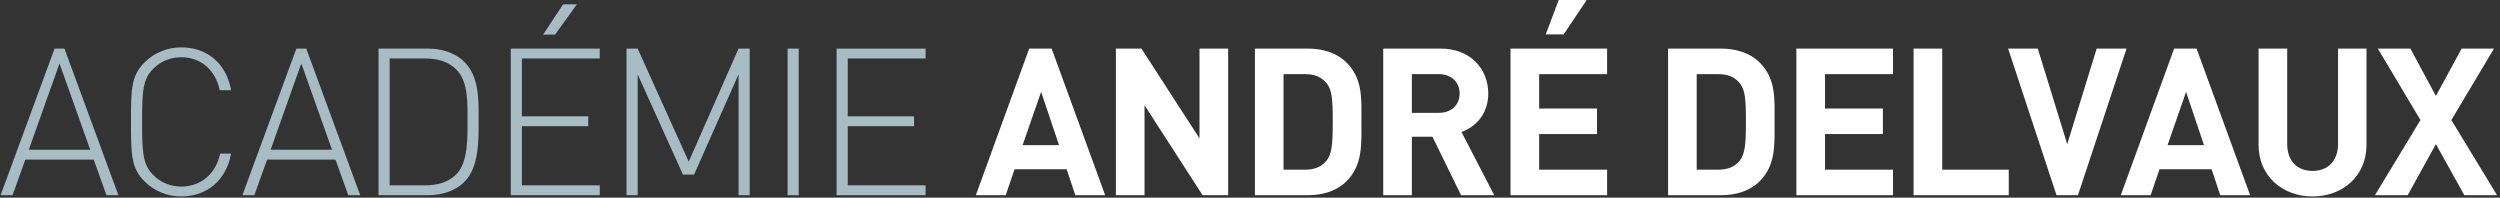
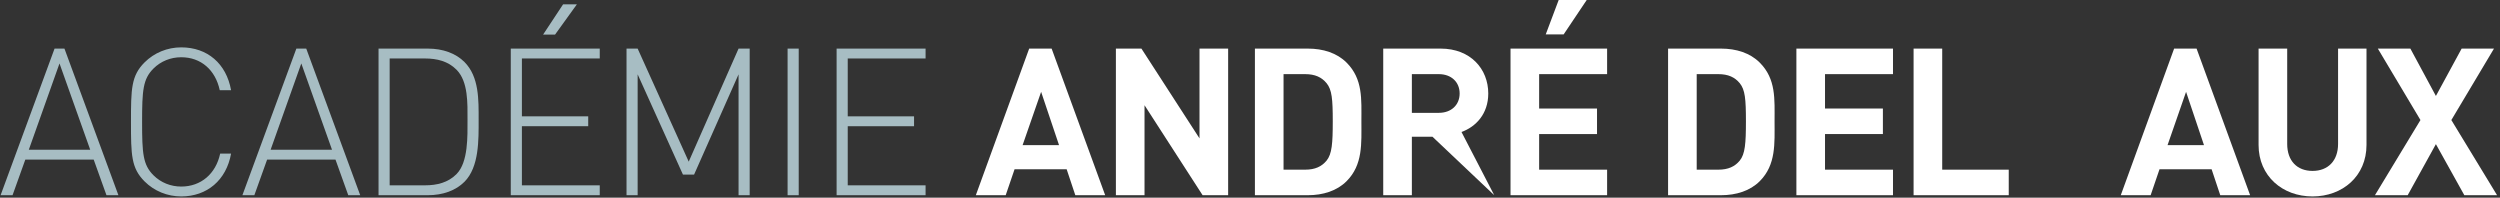
<svg xmlns="http://www.w3.org/2000/svg" width="100%" height="100%" viewBox="0 0 607 48" version="1.1" xml:space="preserve" style="fill-rule:evenodd;clip-rule:evenodd;stroke-linejoin:round;stroke-miterlimit:2;">
  <rect x="0" y="0" width="607" height="48" fill="#333333" stroke="none" />
  <g transform="matrix(1,0,0,1,-1305.5,-1125.07)">
    <g transform="matrix(1,0,0,1,0,2715.87)">
      <g transform="matrix(2.703,0,0,2.675,392.954,-2831.05)">
        <path d="M348.241,481.363L343.394,468.056L342.506,468.056L337.659,481.363L338.732,481.363L339.879,478.13L346.021,478.13L347.168,481.363L348.241,481.363ZM345.707,477.233L340.194,477.233L342.95,469.402L345.707,477.233Z" style="fill:rgb(167,189,195);fill-rule:nonzero;" />
        <path d="M358.361,477.588L357.381,477.588C356.992,479.419 355.66,480.578 353.884,480.578C352.941,480.578 352.053,480.223 351.387,479.55C350.443,478.597 350.369,477.569 350.369,474.709C350.369,471.85 350.443,470.822 351.387,469.869C352.053,469.196 352.941,468.841 353.884,468.841C355.66,468.841 356.955,470 357.344,471.831L358.361,471.831C357.936,469.42 356.234,467.944 353.884,467.944C352.645,467.944 351.461,468.43 350.591,469.308C349.389,470.523 349.37,471.7 349.37,474.709C349.37,477.718 349.389,478.896 350.591,480.111C351.461,480.989 352.645,481.475 353.884,481.475C356.197,481.475 357.936,479.999 358.361,477.588Z" style="fill:rgb(167,189,195);fill-rule:nonzero;" />
        <path d="M369.961,481.363L365.114,468.056L364.226,468.056L359.379,481.363L360.452,481.363L361.599,478.13L367.741,478.13L368.888,481.363L369.961,481.363ZM367.427,477.233L361.914,477.233L364.67,469.402L367.427,477.233Z" style="fill:rgb(167,189,195);fill-rule:nonzero;" />
        <path d="M380.599,474.523C380.599,472.728 380.655,470.617 379.323,469.271C378.546,468.486 377.399,468.056 376.03,468.056L371.608,468.056L371.608,481.363L376.03,481.363C377.399,481.363 378.546,480.933 379.323,480.148C380.655,478.802 380.599,476.317 380.599,474.523ZM379.6,474.523C379.6,475.999 379.674,478.354 378.62,479.438C377.861,480.223 376.844,480.466 375.789,480.466L372.607,480.466L372.607,468.953L375.789,468.953C376.844,468.953 377.861,469.196 378.62,469.981C379.674,471.065 379.6,473.046 379.6,474.523Z" style="fill:rgb(167,189,195);fill-rule:nonzero;" />
        <path d="M391.478,481.363L391.478,480.466L384.485,480.466L384.485,475.102L390.442,475.102L390.442,474.205L384.485,474.205L384.485,468.953L391.478,468.953L391.478,468.056L383.486,468.056L383.486,481.363L391.478,481.363ZM389.424,464.038L388.185,464.038L386.39,466.785L387.463,466.785L389.424,464.038Z" style="fill:rgb(167,189,195);fill-rule:nonzero;" />
        <path d="M404.946,481.363L404.946,468.056L403.947,468.056L399.47,478.317L394.882,468.056L393.883,468.056L393.883,481.363L394.882,481.363L394.882,470.392L398.952,479.494L399.951,479.494L403.947,470.392L403.947,481.363L404.946,481.363Z" style="fill:rgb(167,189,195);fill-rule:nonzero;" />
        <rect x="408.351" y="468.056" width="0.999" height="13.307" style="fill:rgb(167,189,195);fill-rule:nonzero;" />
        <path d="M420.746,481.363L420.746,480.466L413.753,480.466L413.753,475.102L419.71,475.102L419.71,474.205L413.753,474.205L413.753,468.953L420.746,468.953L420.746,468.056L412.754,468.056L412.754,481.363L420.746,481.363Z" style="fill:rgb(167,189,195);fill-rule:nonzero;" />
        <path d="M436.879,481.363L432.069,468.056L430.052,468.056L425.26,481.363L427.943,481.363L428.739,479.008L433.419,479.008L434.196,481.363L436.879,481.363ZM432.735,476.821L429.46,476.821L431.125,471.981L432.735,476.821Z" style="fill:white;fill-rule:nonzero;" />
        <path d="M447.924,481.363L447.924,468.056L445.352,468.056L445.352,476.205L440.135,468.056L437.841,468.056L437.841,481.363L440.413,481.363L440.413,473.196L445.63,481.363L447.924,481.363Z" style="fill:white;fill-rule:nonzero;" />
        <path d="M459.894,474.653C459.894,472.654 460.042,470.822 458.562,469.327C457.692,468.449 456.453,468.056 455.084,468.056L450.329,468.056L450.329,481.363L455.084,481.363C456.453,481.363 457.692,480.97 458.562,480.092C460.042,478.597 459.894,476.653 459.894,474.653ZM457.322,474.653C457.322,476.672 457.248,477.625 456.767,478.223C456.323,478.765 455.731,479.045 454.843,479.045L452.901,479.045L452.901,470.374L454.843,470.374C455.731,470.374 456.323,470.654 456.767,471.196C457.248,471.794 457.322,472.635 457.322,474.653Z" style="fill:white;fill-rule:nonzero;" />
-         <path d="M471.827,481.363L468.885,475.625C470.162,475.158 471.29,473.999 471.29,472.13C471.29,469.906 469.699,468.056 467.017,468.056L461.855,468.056L461.855,481.363L464.427,481.363L464.427,476.055L466.277,476.055L468.848,481.363L471.827,481.363ZM468.719,472.13C468.719,473.158 467.979,473.887 466.85,473.887L464.427,473.887L464.427,470.374L466.85,470.374C467.979,470.374 468.719,471.102 468.719,472.13Z" style="fill:white;fill-rule:nonzero;" />
+         <path d="M471.827,481.363L468.885,475.625C470.162,475.158 471.29,473.999 471.29,472.13C471.29,469.906 469.699,468.056 467.017,468.056L461.855,468.056L461.855,481.363L464.427,481.363L464.427,476.055L466.277,476.055L471.827,481.363ZM468.719,472.13C468.719,473.158 467.979,473.887 466.85,473.887L464.427,473.887L464.427,470.374L466.85,470.374C467.979,470.374 468.719,471.102 468.719,472.13Z" style="fill:white;fill-rule:nonzero;" />
        <path d="M481.965,481.363L481.965,479.045L475.86,479.045L475.86,475.812L481.059,475.812L481.059,473.495L475.86,473.495L475.86,470.374L481.965,470.374L481.965,468.056L473.289,468.056L473.289,481.363L481.965,481.363ZM480.171,463.589L477.636,463.589L476.452,466.767L478.062,466.767L480.171,463.589Z" style="fill:white;fill-rule:nonzero;" />
        <path d="M497.007,474.653C497.007,472.654 497.155,470.822 495.675,469.327C494.805,468.449 493.565,468.056 492.196,468.056L487.442,468.056L487.442,481.363L492.196,481.363C493.565,481.363 494.805,480.97 495.675,480.092C497.155,478.597 497.007,476.653 497.007,474.653ZM494.435,474.653C494.435,476.672 494.361,477.625 493.88,478.223C493.436,478.765 492.844,479.045 491.956,479.045L490.013,479.045L490.013,470.374L491.956,470.374C492.844,470.374 493.436,470.654 493.88,471.196C494.361,471.794 494.435,472.635 494.435,474.653Z" style="fill:white;fill-rule:nonzero;" />
        <path d="M507.645,481.363L507.645,479.045L501.539,479.045L501.539,475.812L506.738,475.812L506.738,473.495L501.539,473.495L501.539,470.374L507.645,470.374L507.645,468.056L498.968,468.056L498.968,481.363L507.645,481.363Z" style="fill:white;fill-rule:nonzero;" />
        <path d="M518.042,481.363L518.042,479.045L512.066,479.045L512.066,468.056L509.495,468.056L509.495,481.363L518.042,481.363Z" style="fill:white;fill-rule:nonzero;" />
-         <path d="M528.625,468.056L525.942,468.056L523.296,476.728L520.651,468.056L517.987,468.056L522.334,481.363L524.258,481.363L528.625,468.056Z" style="fill:white;fill-rule:nonzero;" />
        <path d="M539.725,481.363L534.915,468.056L532.898,468.056L528.106,481.363L530.789,481.363L531.585,479.008L536.265,479.008L537.042,481.363L539.725,481.363ZM535.581,476.821L532.306,476.821L533.971,471.981L535.581,476.821Z" style="fill:white;fill-rule:nonzero;" />
        <path d="M550.178,476.803L550.178,468.056L547.625,468.056L547.625,476.709C547.625,478.242 546.718,479.158 545.331,479.158C543.943,479.158 543.055,478.242 543.055,476.709L543.055,468.056L540.484,468.056L540.484,476.803C540.484,479.625 542.63,481.475 545.331,481.475C548.032,481.475 550.178,479.625 550.178,476.803Z" style="fill:white;fill-rule:nonzero;" />
        <path d="M561.907,481.363L557.8,474.541L561.63,468.056L558.725,468.056L556.413,472.355L554.119,468.056L551.196,468.056L555.025,474.541L550.937,481.363L553.878,481.363L556.413,476.728L558.966,481.363L561.907,481.363Z" style="fill:white;fill-rule:nonzero;" />
      </g>
    </g>
  </g>
</svg>